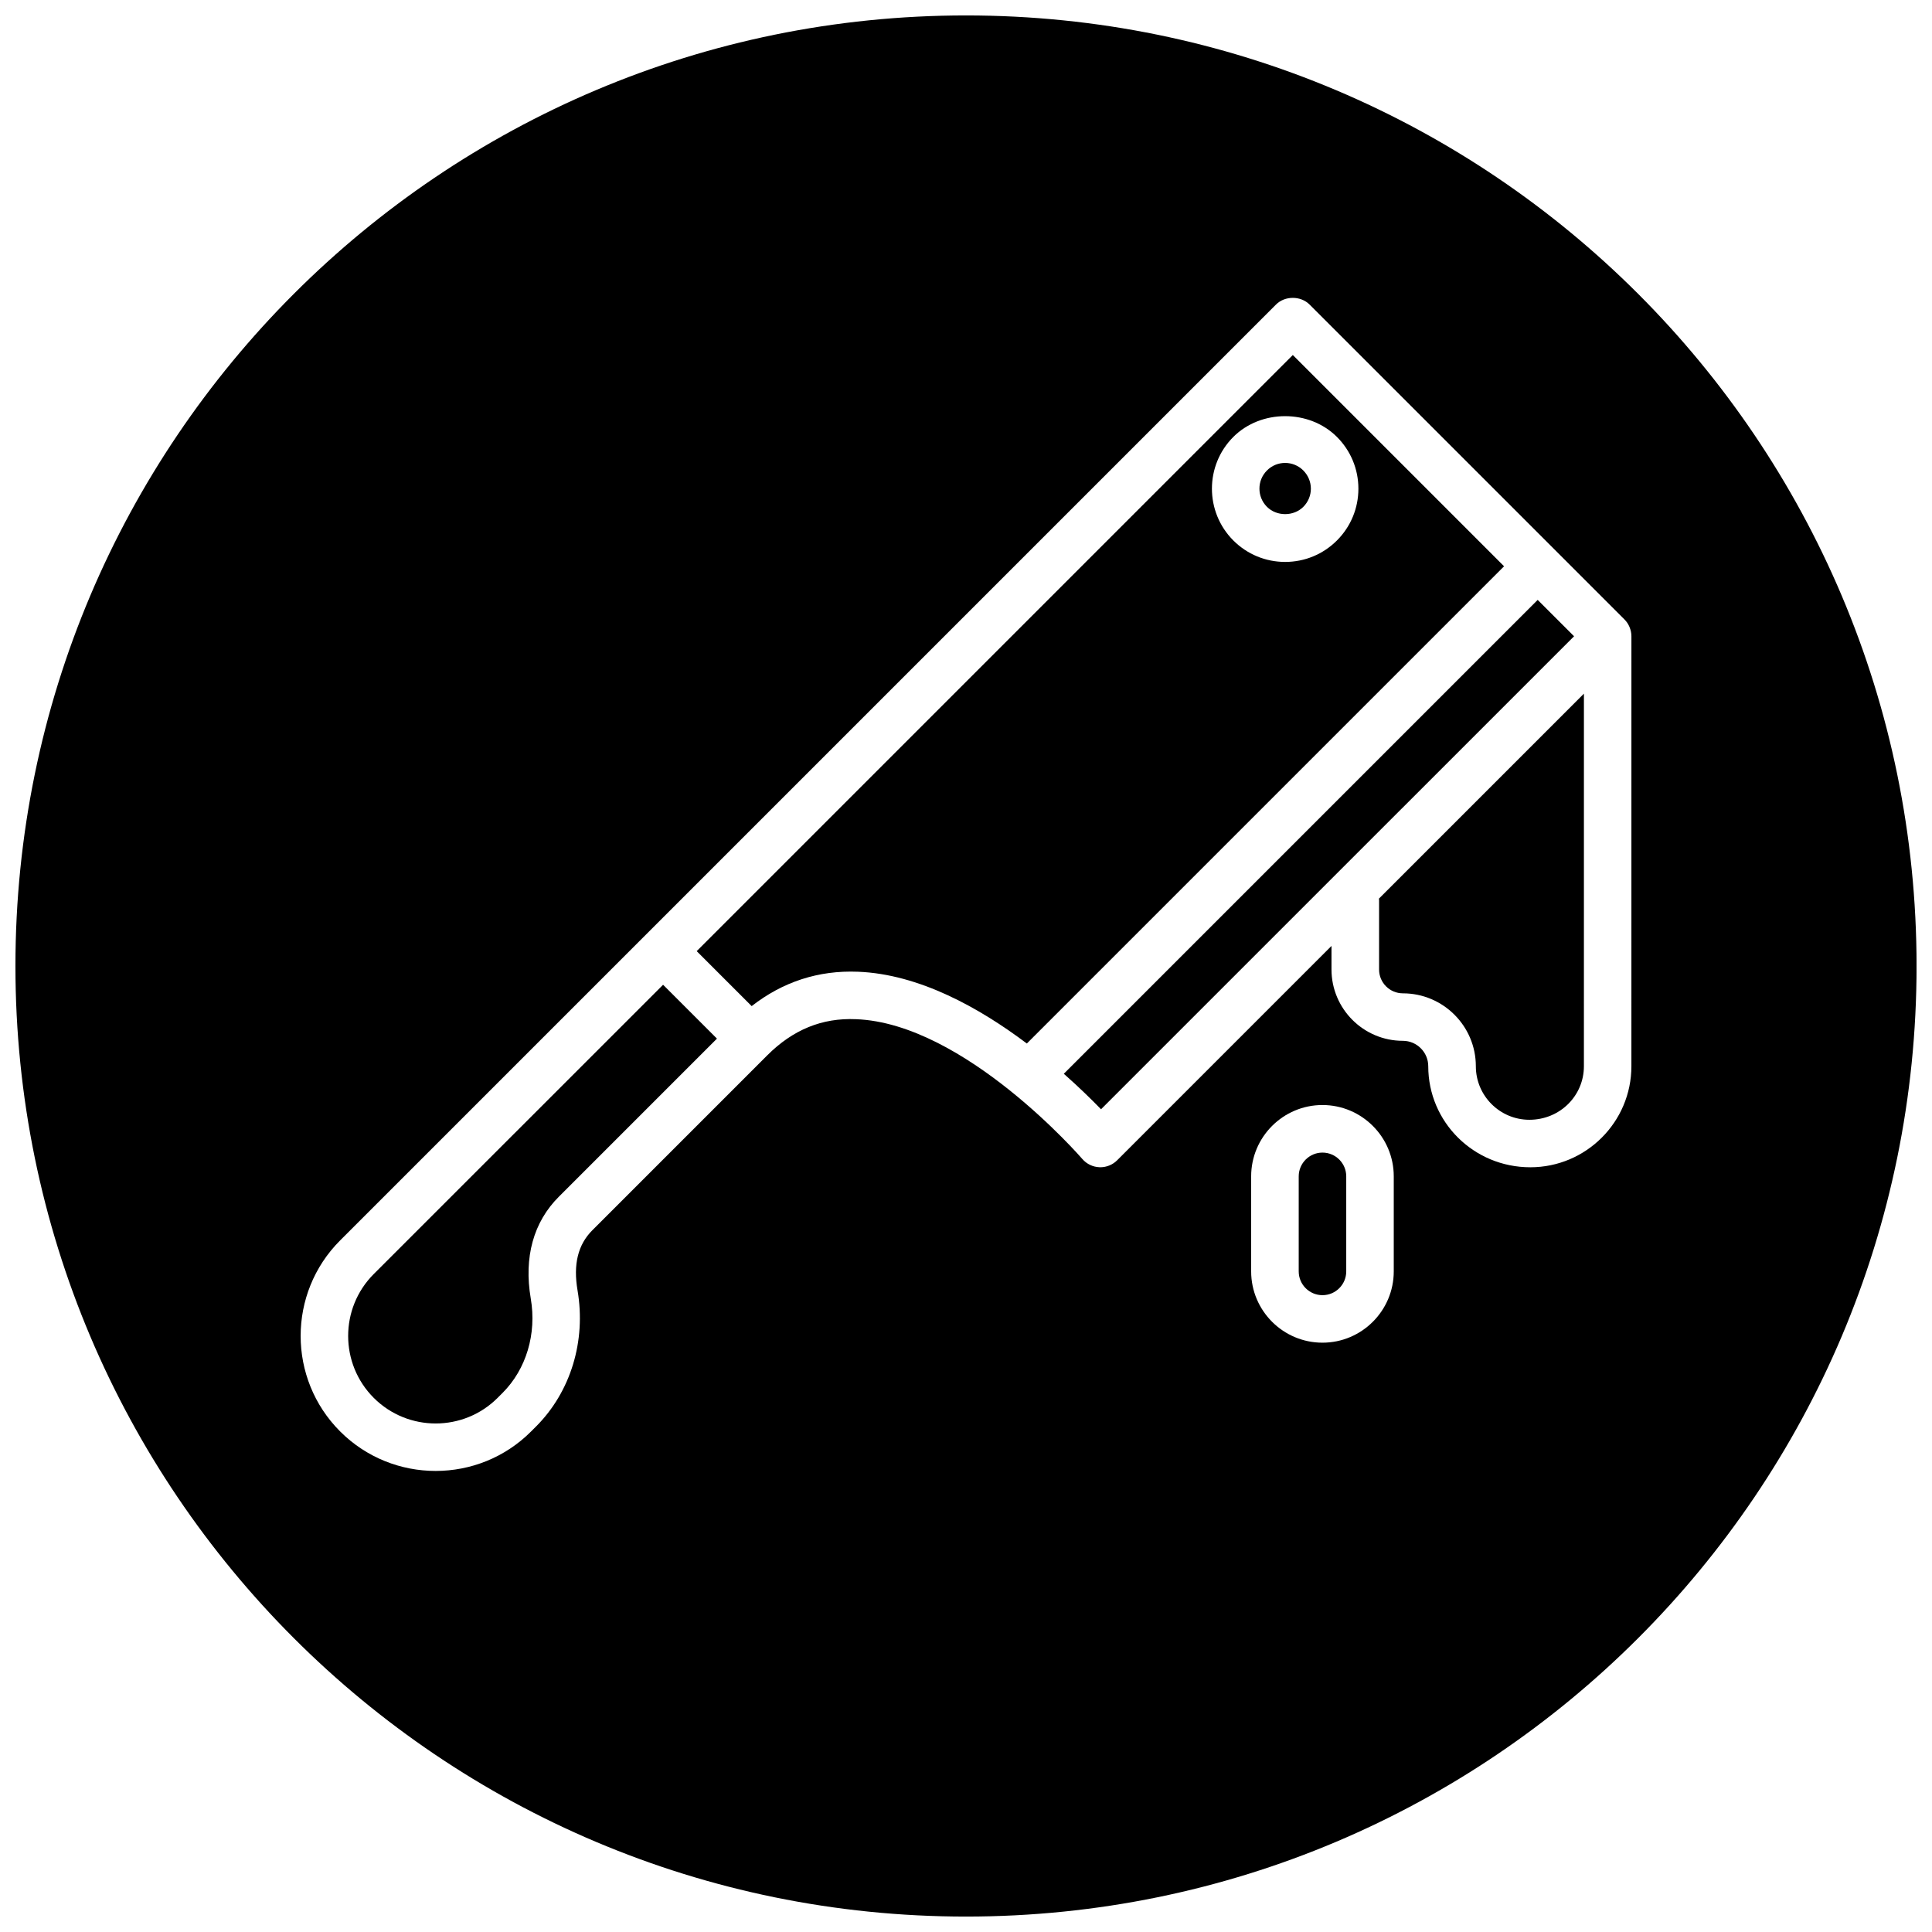
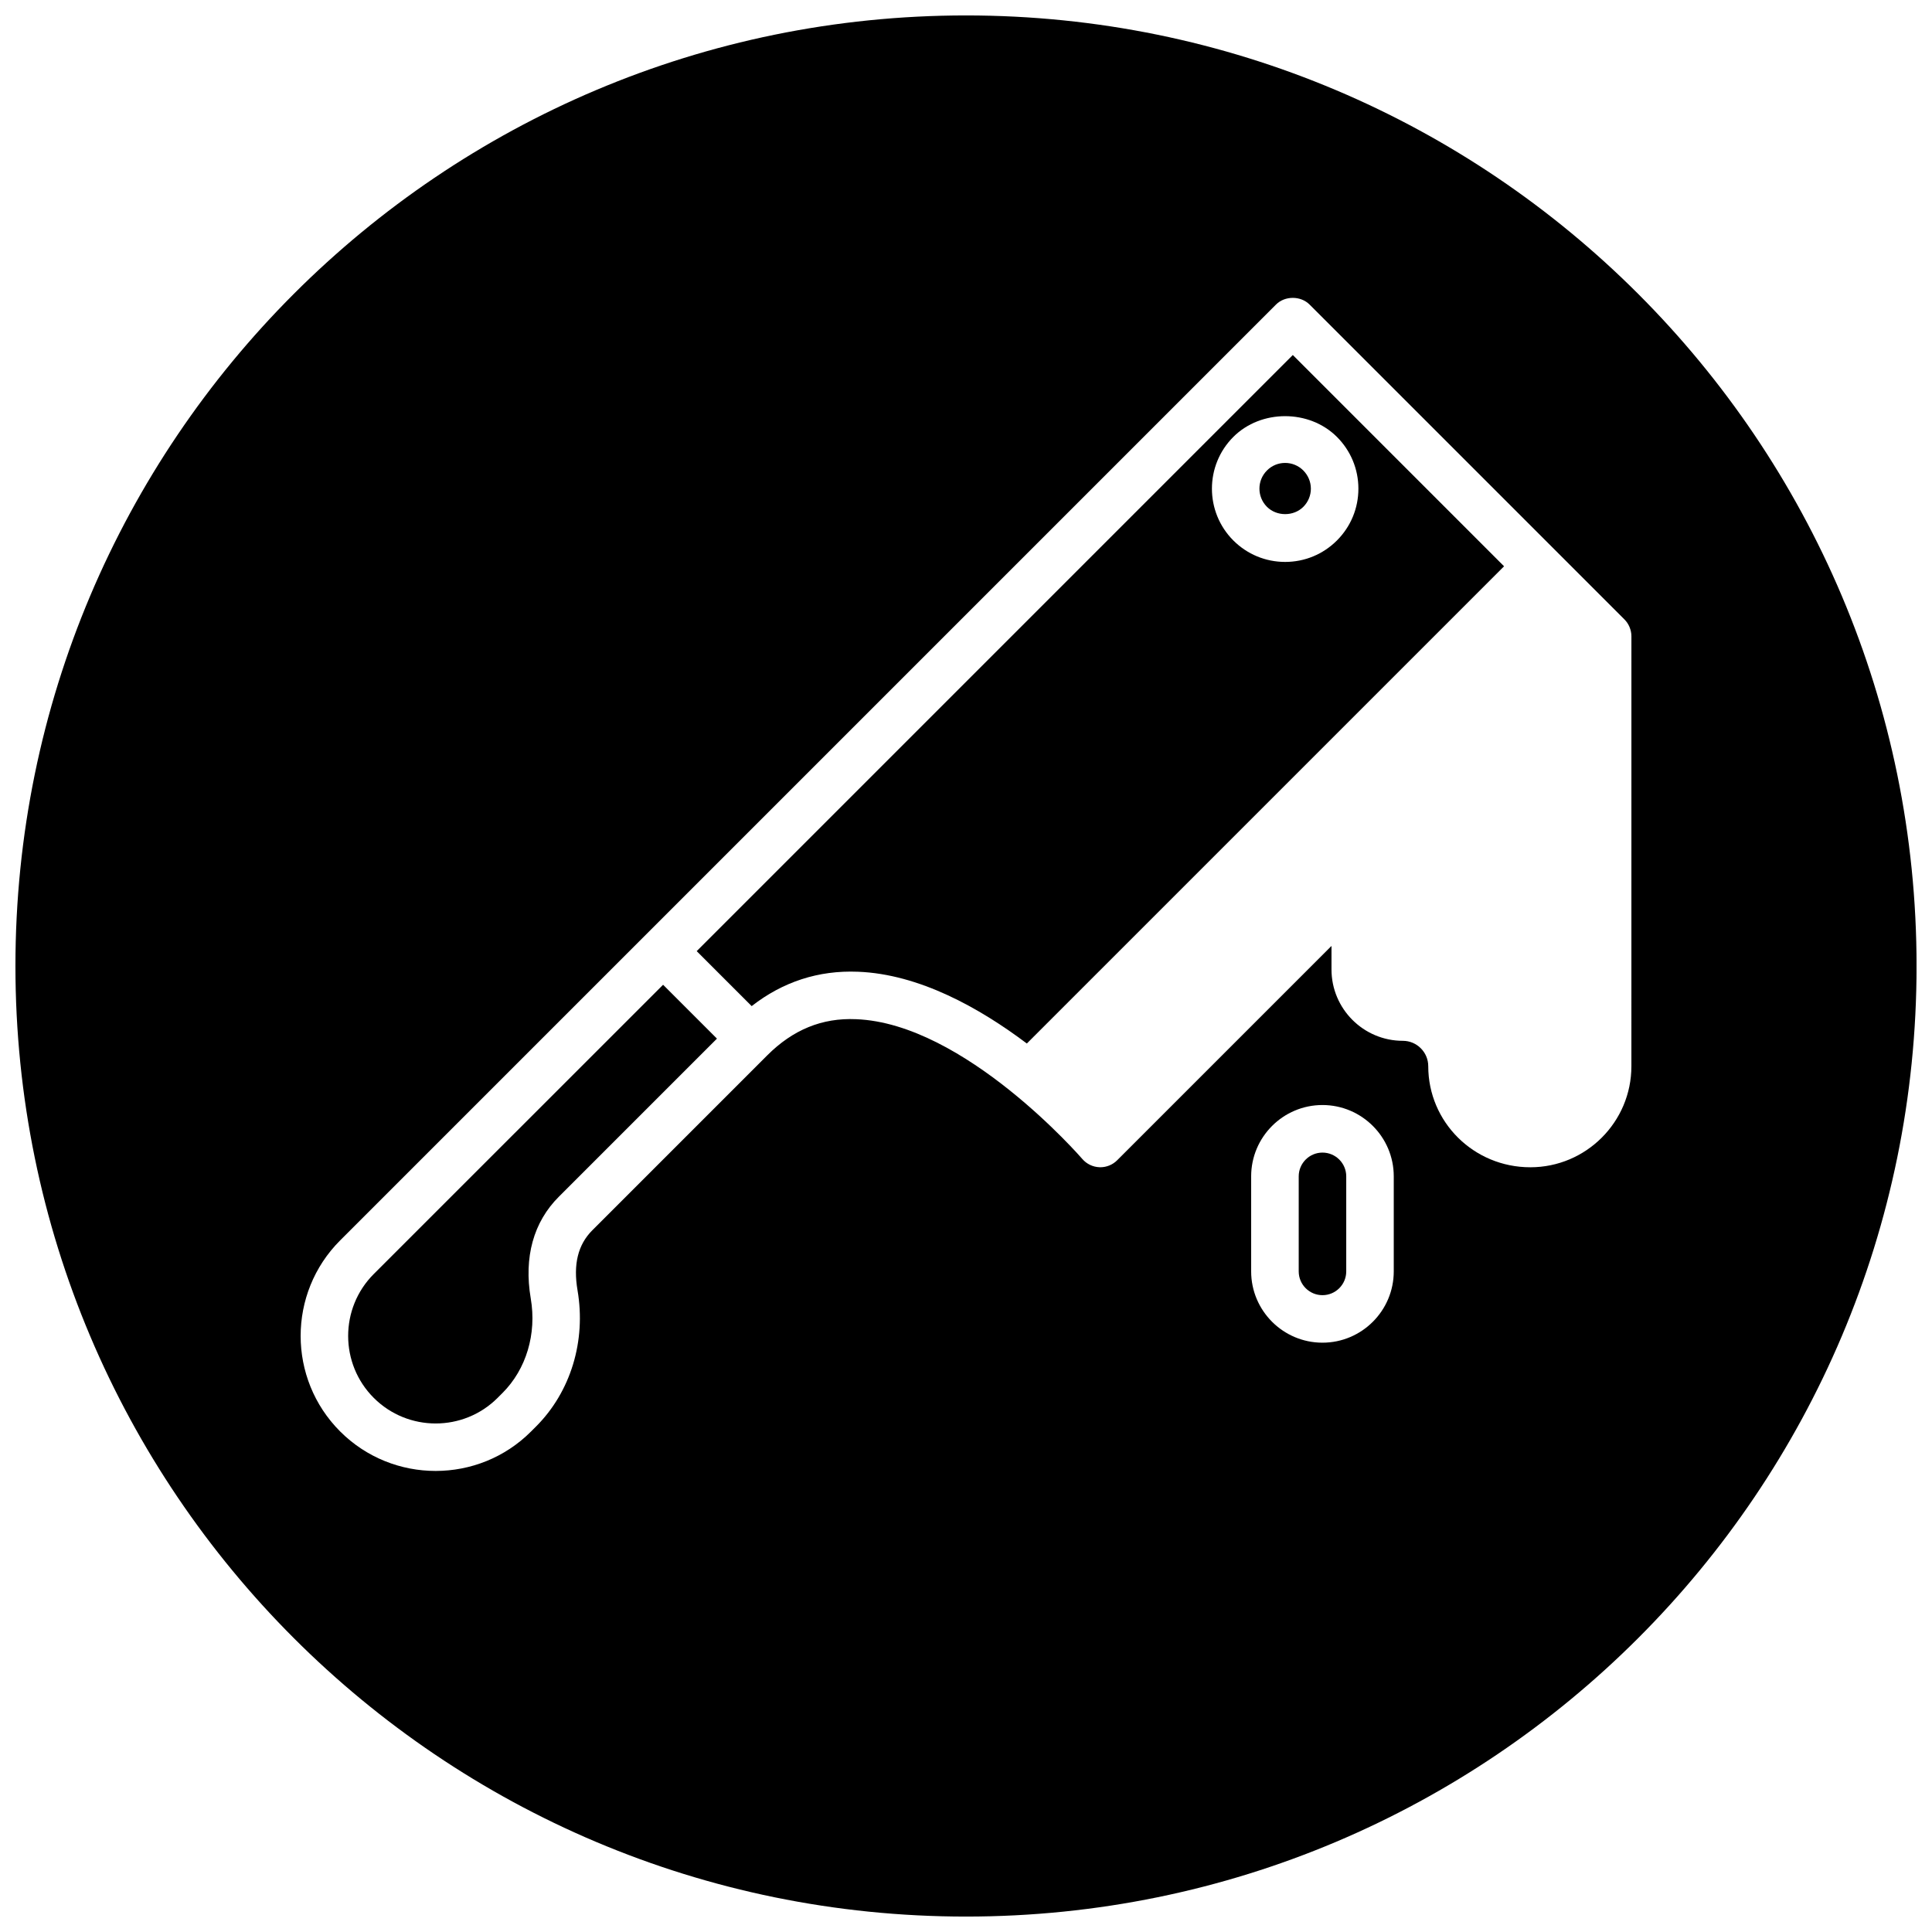
<svg xmlns="http://www.w3.org/2000/svg" width="800px" height="800px" version="1.1" viewBox="144 144 512 512">
  <defs>
    <clipPath id="a">
      <path d="m148.09 148.09h503.81v503.81h-503.81z" />
    </clipPath>
  </defs>
  <path d="m494.47 449.45c-3.473 0-6.297 2.824-6.297 6.297v25.191c0 3.473 2.824 6.297 6.297 6.297s6.297-2.824 6.297-6.297v-25.191c0.004-3.469-2.824-6.297-6.297-6.297z" />
  <path d="m243.05 481.63c-9.047 9.047-9.047 23.773 0 32.82s23.773 9.047 32.82 0l1.309-1.309c6.289-6.289 9.086-15.648 7.477-25.031-1.859-10.918 0.707-20.238 7.438-26.961l41.902-41.902-14.273-14.273z" />
  <path d="m489.39 268.68c-1.281-1.281-2.992-2-4.816-2-1.828 0-3.535 0.707-4.816 2-2.66 2.652-2.66 6.977 0 9.637 2.574 2.574 7.07 2.574 9.637 0 1.281-1.289 2-3 2-4.816-0.004-1.82-0.723-3.527-2.004-4.82z" />
  <path d="m486.61 238.08-157.98 157.98 14.57 14.57c8.234-6.422 17.672-9.531 28.168-9.109 16.23 0.621 32.227 9.59 44.754 19.02l126.47-126.47zm-2.031 54.836c-5.188 0-10.059-2.023-13.73-5.684-7.566-7.574-7.566-19.883 0-27.449 7.328-7.328 20.113-7.328 27.449 0 3.668 3.668 5.691 8.543 5.691 13.723 0 5.188-2.023 10.059-5.691 13.73-3.664 3.656-8.531 5.68-13.719 5.68z" />
-   <path d="m509.47 382.44v18.492c0 3.481 2.824 6.312 6.312 6.312 10.66 0 19.332 8.668 19.332 19.324 0 7.824 6.367 14.184 14.184 14.184 8.094 0 14.453-6.359 14.453-14.184l0.004-98.746-54.332 54.332c-0.012 0.102 0.047 0.18 0.047 0.285z" />
  <g clip-path="url(#a)">
    <path d="m400 148.09c-139.12 0-251.91 112.78-251.91 251.91 0 139.12 112.78 251.91 251.91 251.91 139.12 0 251.91-112.78 251.91-251.91-0.004-139.12-112.79-251.91-251.91-251.91zm113.36 332.84c0 10.414-8.477 18.895-18.895 18.895-10.414 0-18.895-8.477-18.895-18.895v-25.191c0-10.414 8.477-18.895 18.895-18.895 10.414 0 18.895 8.477 18.895 18.895zm62.977-54.371c0 14.77-12.012 26.781-26.781 26.781-15.035 0-27.055-12.012-27.055-26.781 0-3.707-3.023-6.731-6.731-6.731-10.422 0-18.91-8.477-18.91-18.91v-6.234l-56.805 56.805c-1.18 1.18-2.785 1.844-4.457 1.844-0.078 0-0.156 0-0.234-0.008-1.754-0.062-3.394-0.859-4.543-2.188-0.309-0.363-31.203-35.953-59.969-37.039-9.004-0.395-16.727 2.793-23.516 9.574l-46.359 46.359c-3.816 3.816-5.102 9.027-3.922 15.941 2.289 13.406-1.82 26.883-10.988 36.055l-1.309 1.309c-6.969 6.992-16.141 10.48-25.309 10.48-9.164 0-18.332-3.488-25.309-10.469-13.957-13.957-13.957-36.668 0-50.625l248.01-248.01c2.363-2.363 6.543-2.363 8.902 0l83.438 83.438c0.582 0.582 1.047 1.273 1.363 2.055 0.316 0.77 0.488 1.582 0.488 2.402z" />
  </g>
-   <path d="m551.5 302.98-125.58 125.58c4.039 3.566 7.406 6.871 9.863 9.406l125.36-125.35z" />
</svg>